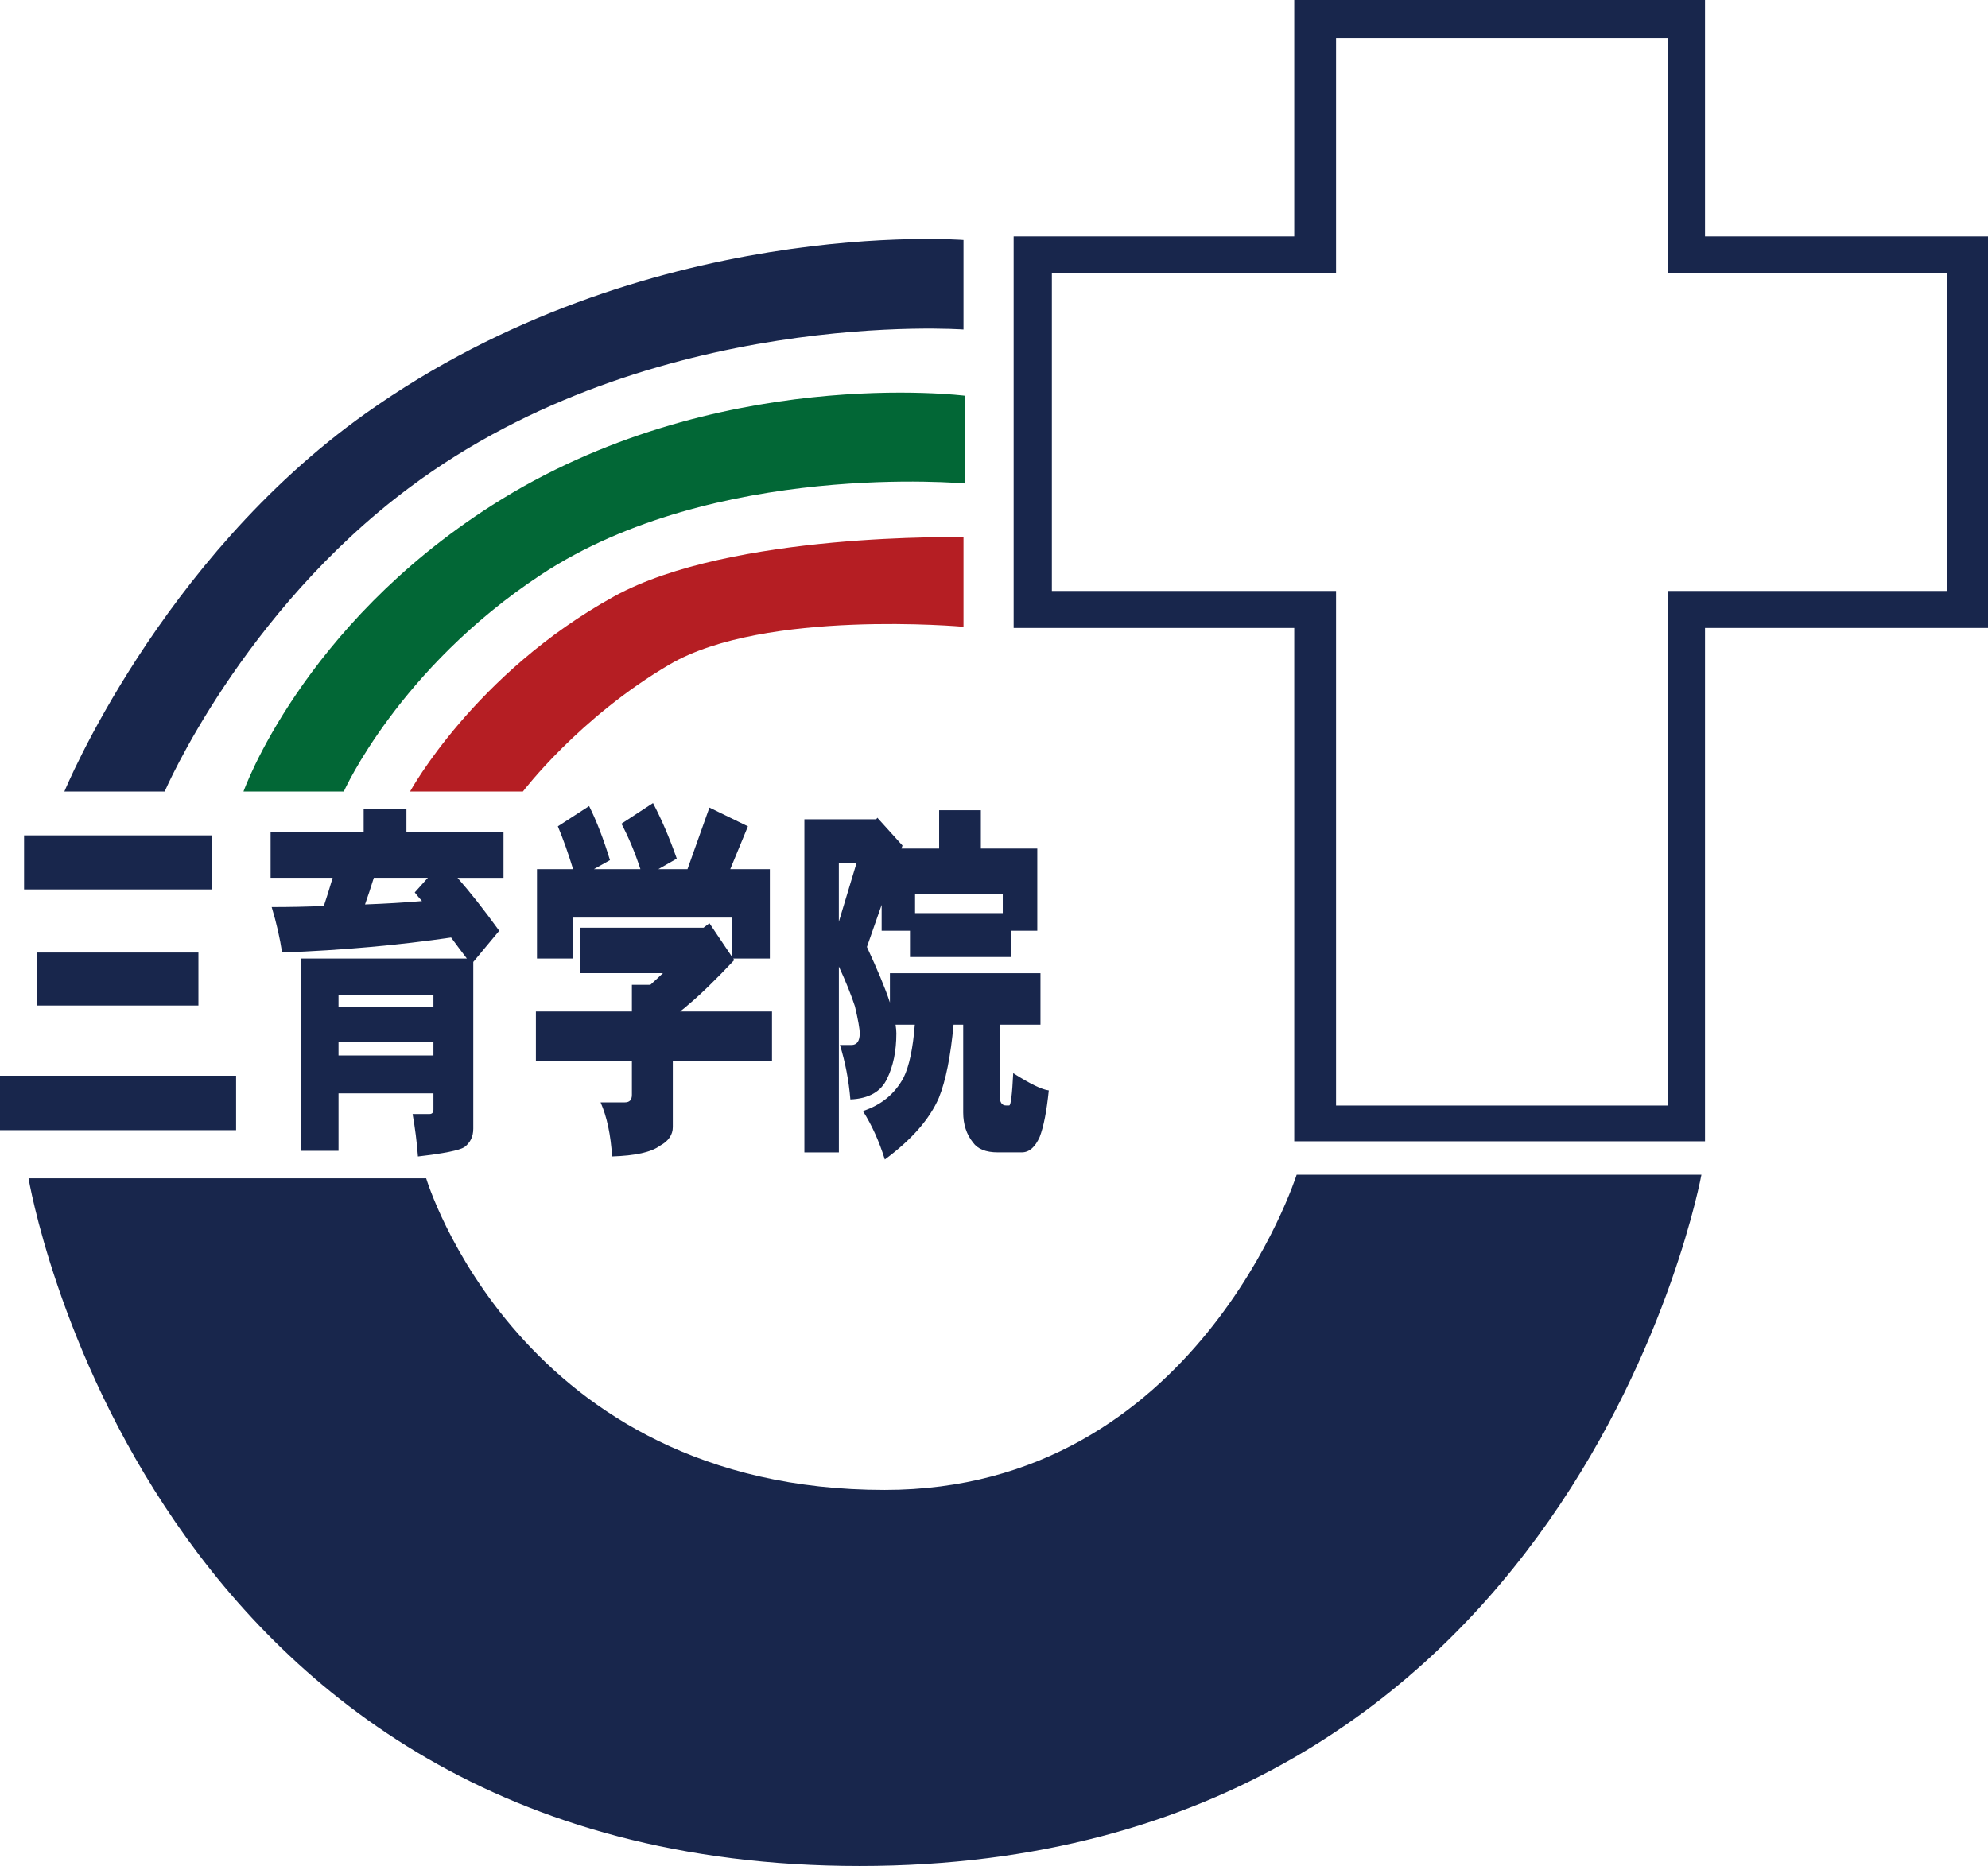
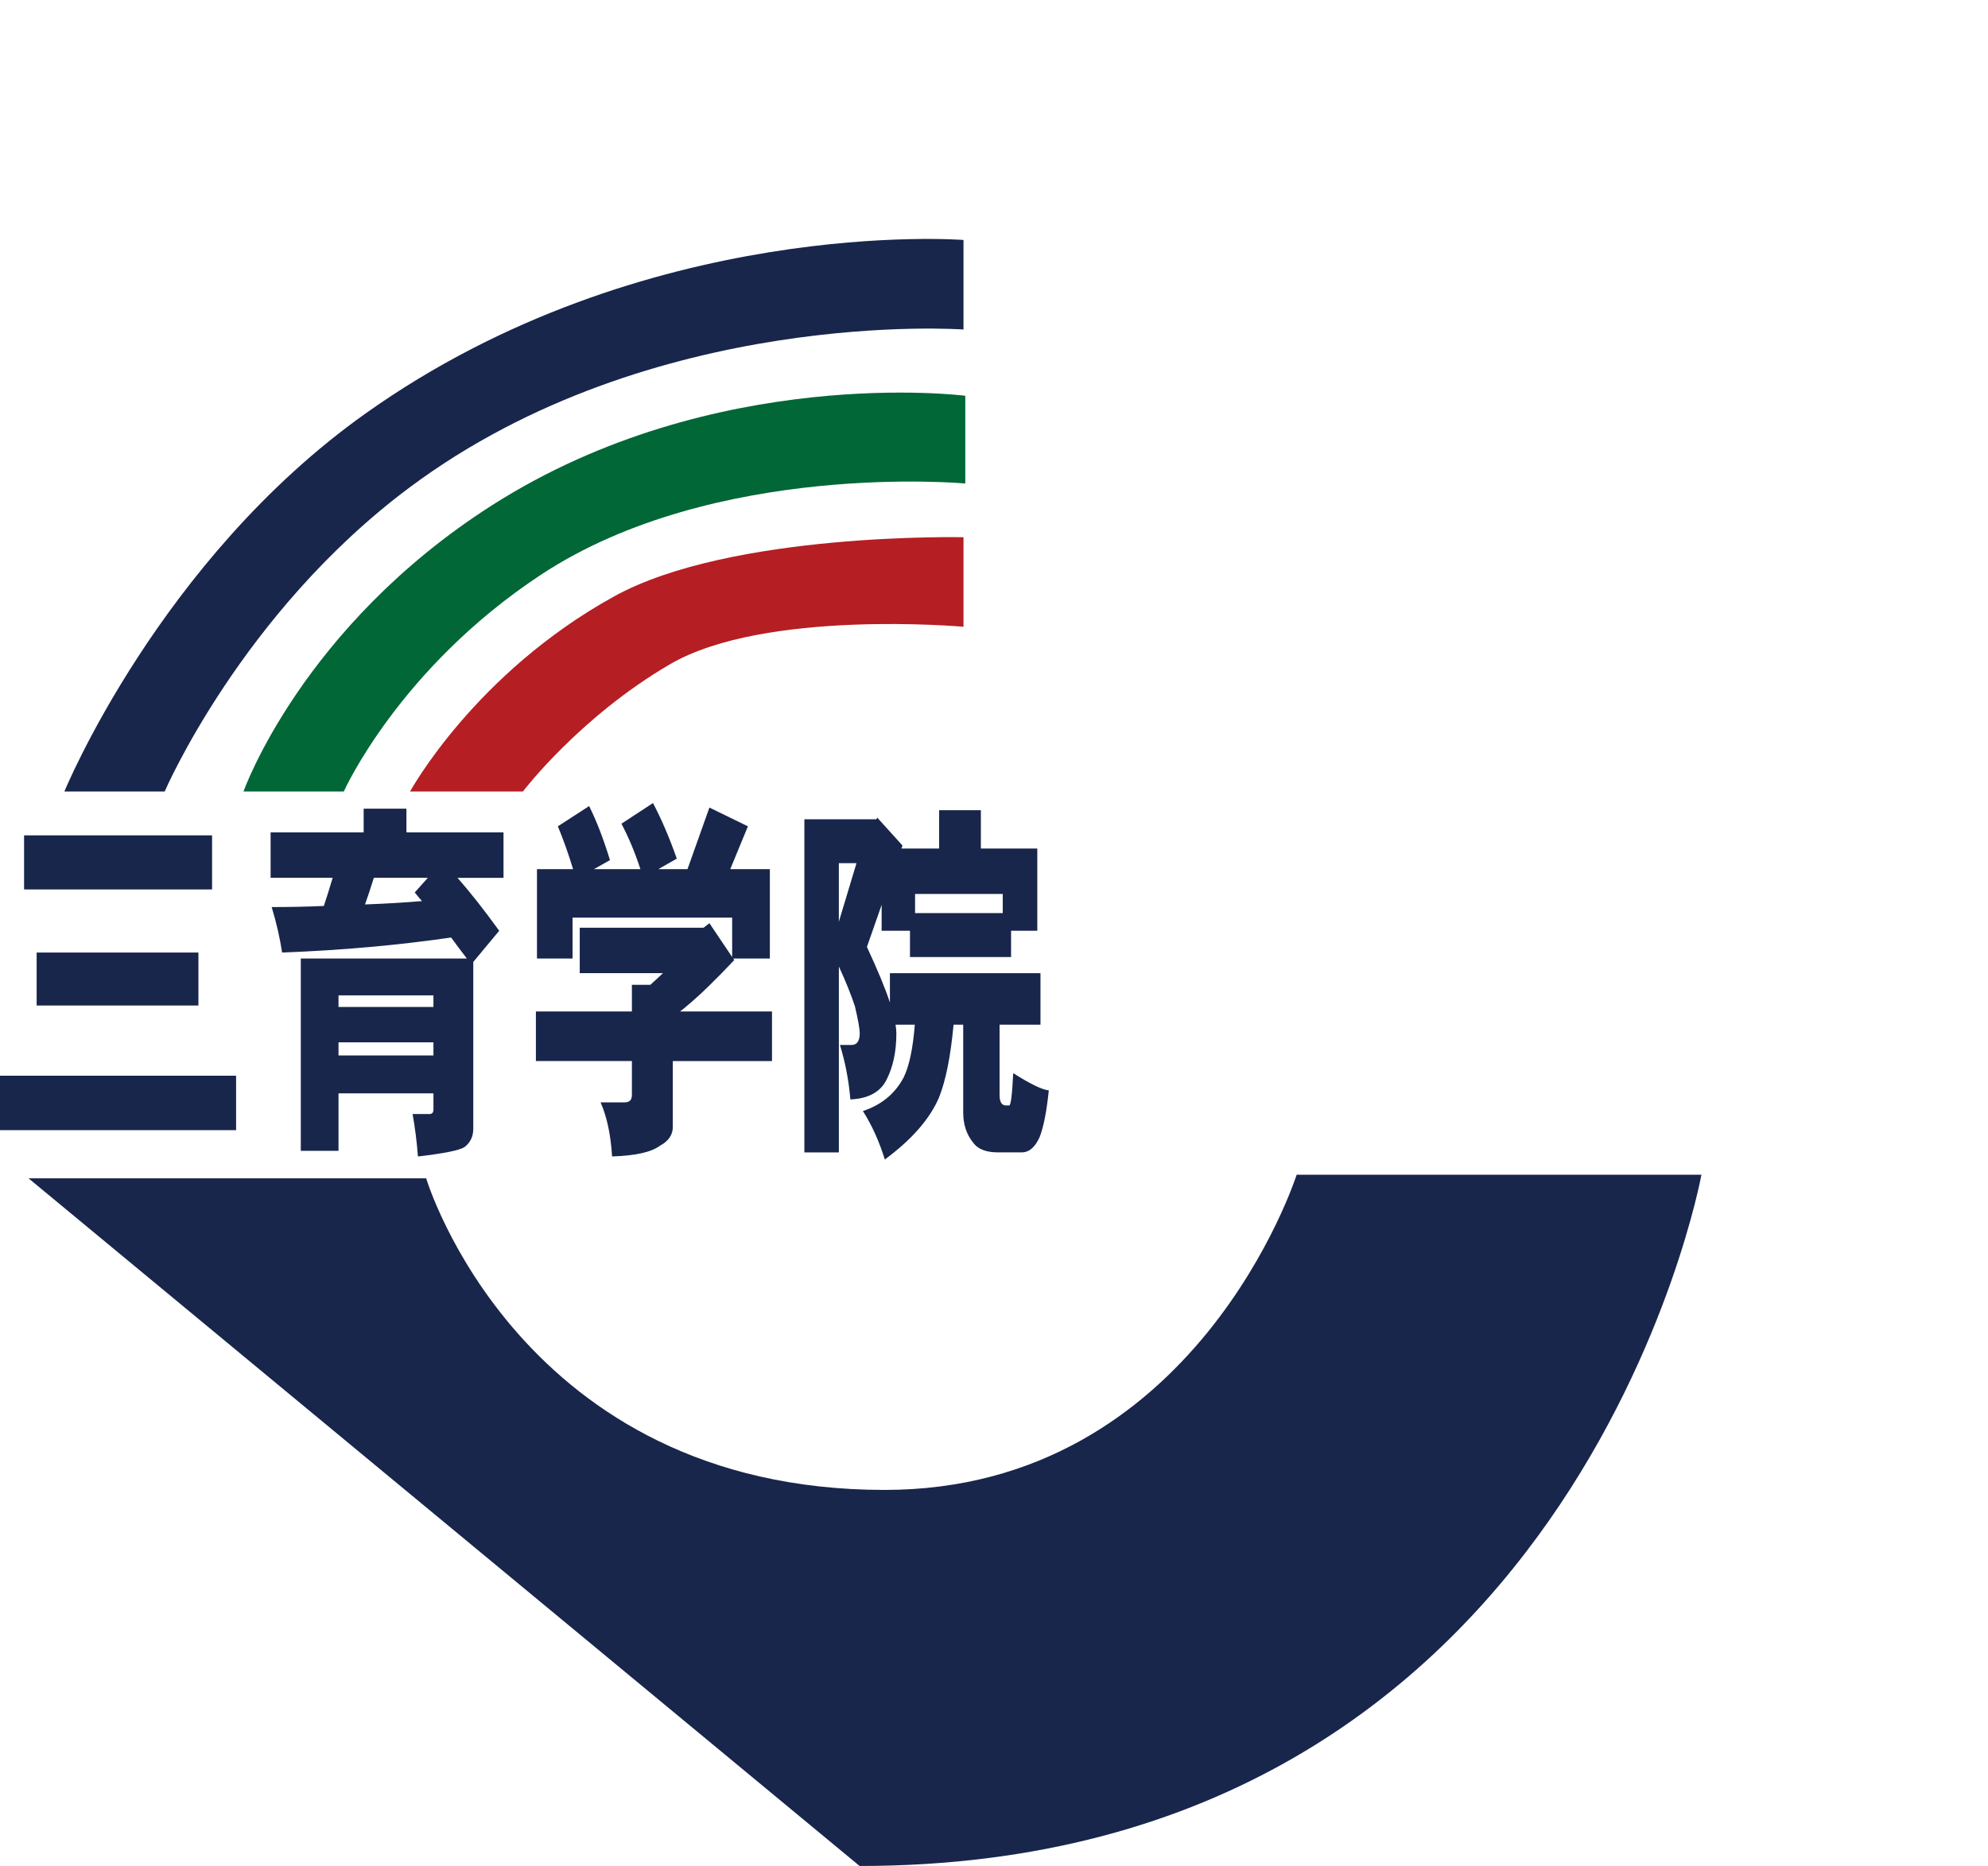
<svg xmlns="http://www.w3.org/2000/svg" id="_レイヤー_2" data-name="レイヤー 2" viewBox="0 0 554.97 521">
  <defs>
    <style>
      .cls-1 {
        fill: #18264c;
      }

      .cls-1, .cls-2, .cls-3 {
        stroke-width: 0px;
      }

      .cls-2 {
        fill: #b51e23;
      }

      .cls-3 {
        fill: #026736;
      }
    </style>
  </defs>
  <g id="_レイヤー_2-2" data-name="レイヤー 2">
    <path class="cls-1" d="M17.97,221h28s21.5-50,68.5-85c67.61-50.35,154.5-44,154.5-44v-25s-89-7-167,48.5c-57.51,40.92-84,105.5-84,105.5Z" />
    <path class="cls-3" d="M67.97,221h28s15.3-34.3,55-60.5c48.5-32,118.5-25.5,118.5-25.5v-24.5s-70-9-132,30.5c-53.24,33.92-69.5,80-69.5,80Z" />
    <path class="cls-2" d="M114.47,221h31.5s15.71-20.71,41-35.5c26.5-15.5,82-10.5,82-10.5v-25s-64.91-1.47-97.5,16.5c-39,21.5-57,54.5-57,54.5Z" />
-     <path class="cls-1" d="M475.97,66V0h-114.67v66h-78.33v109.33h78.33v143.33h114.67v-143.33h79v-109.33h-79ZM543.64,165h-78v143.67h-92.67v-143.67h-79.33v-88.67h79.33V10.67h92.67v65.67h78v88.67Z" />
-     <path class="cls-1" d="M7.97,329h111s26,87,128,87c87,0,115-88,115-88h113s-35,193-235,193S7.97,329,7.97,329Z" />
+     <path class="cls-1" d="M7.97,329h111s26,87,128,87c87,0,115-88,115-88h113s-35,193-235,193Z" />
    <g>
      <path class="cls-1" d="M65.91,300.35v15.2H0v-15.2h65.91ZM59.2,233.24v15.1H6.72v-15.1h52.48ZM55.39,265.96v14.79H10.23v-14.79h45.16Z" />
      <path class="cls-1" d="M113.46,225.8v6.61h27.1v12.69h-12.84c3.51,3.98,7.39,8.91,11.64,14.78l-7.24,8.7v46.56c0,2.2-.82,3.88-2.46,5.14-1.49.94-5.82,1.78-12.99,2.62-.3-4.09-.82-8.07-1.49-11.85h4.7c.75,0,1.12-.42,1.12-1.26v-4.51h-26.5v16.04h-10.53v-53.69h46.36c-1.49-1.89-2.91-3.88-4.4-5.87-14.48,2.1-30.16,3.56-47.18,4.19-.6-3.98-1.57-8.28-2.91-12.69,5.08,0,9.93-.1,14.56-.31.75-2.2,1.57-4.82,2.46-7.86h-17.32v-12.69h25.98v-6.61h11.94ZM121,281.16v-3.25h-26.5v3.25h26.5ZM121,294.69v-3.67h-26.5v3.67h26.5ZM115.78,249.18l3.66-4.09h-15.08c-.82,2.62-1.64,5.14-2.46,7.44,5.67-.21,10.97-.52,15.9-.94-.67-.73-1.34-1.57-2.02-2.41Z" />
      <path class="cls-1" d="M170.27,240.16l-4.48,2.52h12.99c-1.57-4.82-3.36-9.02-5.3-12.69l8.81-5.77c2.31,4.4,4.55,9.54,6.64,15.52l-5.15,2.94h8.14l6.12-17.2,10.75,5.24-4.93,11.95h11.05v24.96h-10.23l.3.42c-5.23,5.56-9.56,9.75-12.84,12.48-.82.73-1.57,1.36-2.31,1.89h25.68v13.84h-27.69v18.45c0,2.1-1.19,3.88-3.51,5.14-2.54,1.89-7.02,2.83-13.44,3.04-.37-5.98-1.42-11.01-3.21-15.1h6.72c1.34,0,2.02-.63,2.02-2.1v-9.44h-26.8v-13.84h26.8v-7.44h5.15c1.19-1.05,2.39-2.2,3.51-3.25h-23.22v-12.69h34.56l1.64-1.26,6.35,9.44v-11.01h-44.56v11.43h-9.93v-24.96h10.08c-1.34-4.4-2.76-8.39-4.25-11.95l8.73-5.66c2.09,4.19,4.03,9.23,5.82,15.1Z" />
      <path class="cls-1" d="M244.62,228.74l.3-.42,7.02,7.76-.3.84h10.53v-10.7h11.65v10.7h15.75v22.96h-7.32v7.34h-28.22v-7.34h-7.91v-7.23l-4.11,11.74c2.91,6.29,5.08,11.43,6.42,15.52v-8.18h42.03v14.37h-11.42v19.61c0,1.99.6,2.94,1.79,2.94h.9c.45,0,.82-2.94,1.12-9.02,4.63,2.94,7.99,4.61,9.93,4.82-.6,5.87-1.42,10.07-2.54,13-1.27,2.83-2.91,4.3-5,4.3h-6.72c-3.28,0-5.6-.94-6.87-2.73-1.87-2.31-2.76-5.14-2.76-8.39v-24.54h-2.69c-.82,8.81-2.16,15.62-4.11,20.45-2.54,5.87-7.54,11.64-15.08,17.2-1.57-5.03-3.58-9.54-6.12-13.53,5.08-1.68,8.88-4.72,11.35-9.33,1.57-3.15,2.61-8.07,3.14-14.78h-5.37c.15.94.22,1.78.22,2.41,0,5.03-.9,9.23-2.61,12.69-1.64,3.57-5.08,5.56-10.23,5.77-.45-5.35-1.42-10.38-2.91-15.2h3.21c1.49,0,2.31-1.05,2.31-3.25,0-1.26-.45-3.77-1.34-7.55-1.04-3.15-2.54-6.92-4.48-11.11v51.9h-9.63v-93.01h20.08ZM239.1,241h-4.93v16.36l4.93-16.36ZM279.93,254.95v-5.35h-24.48v5.35h24.48Z" />
    </g>
  </g>
</svg>